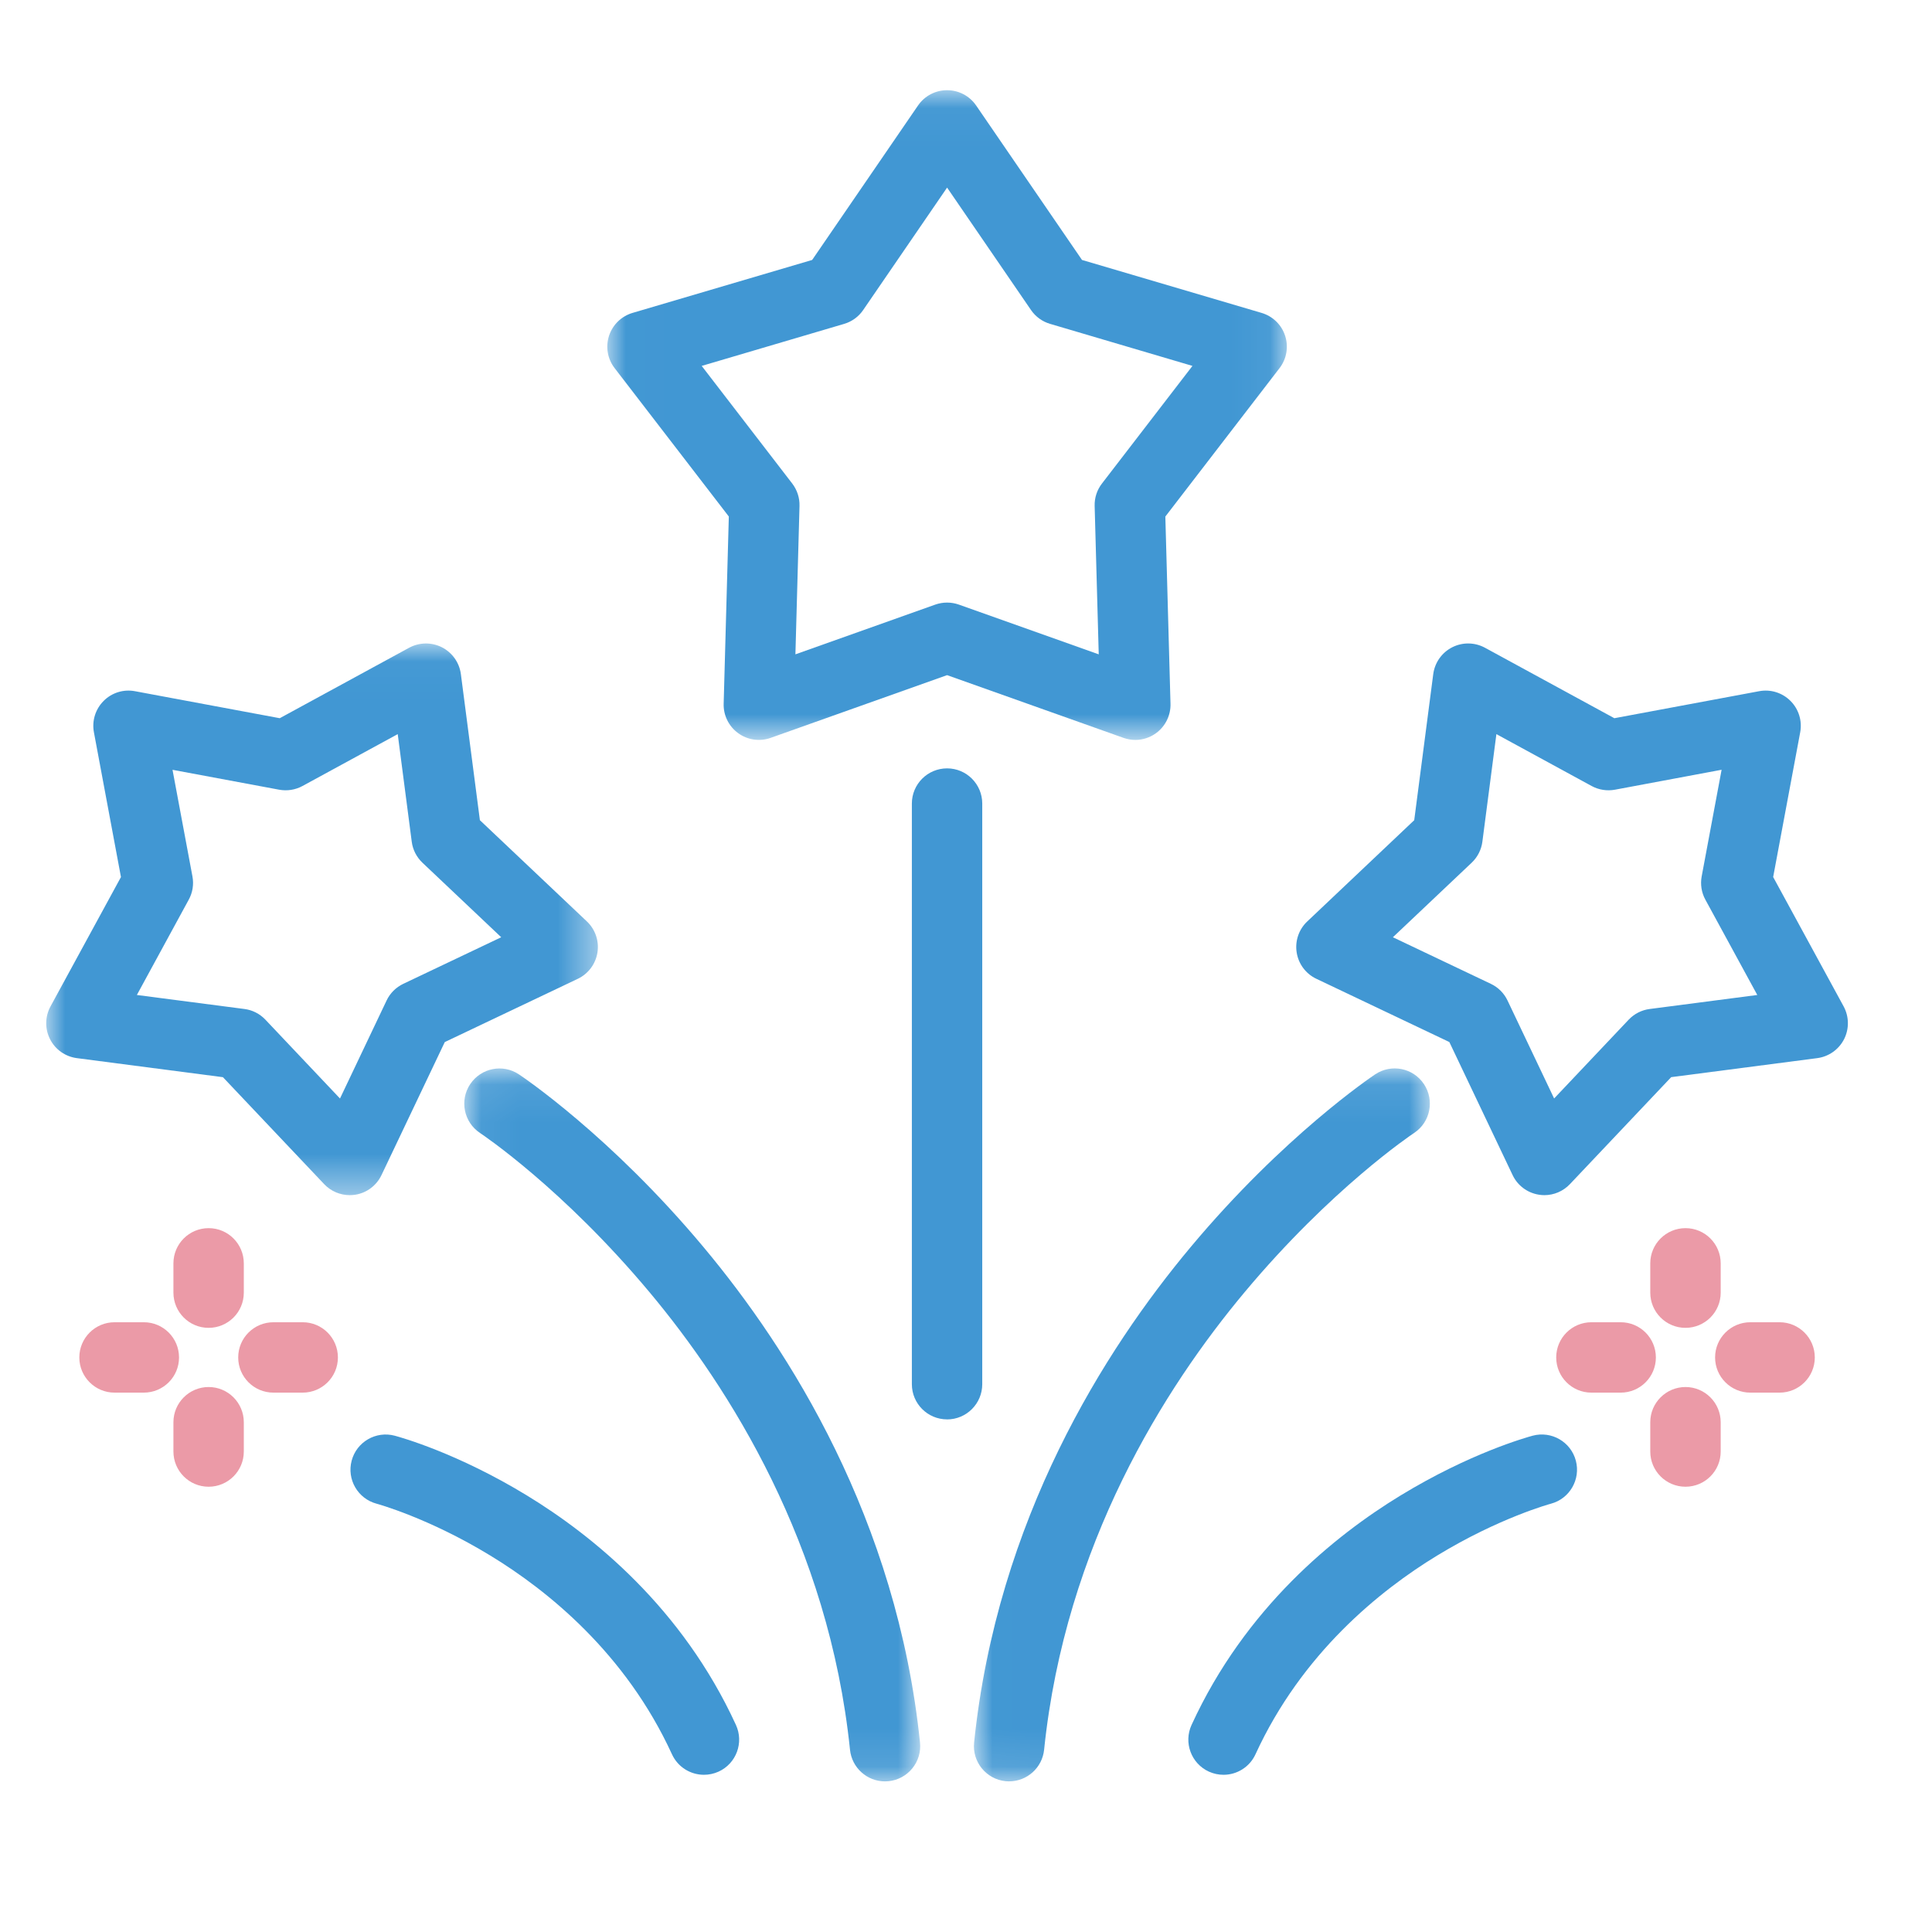
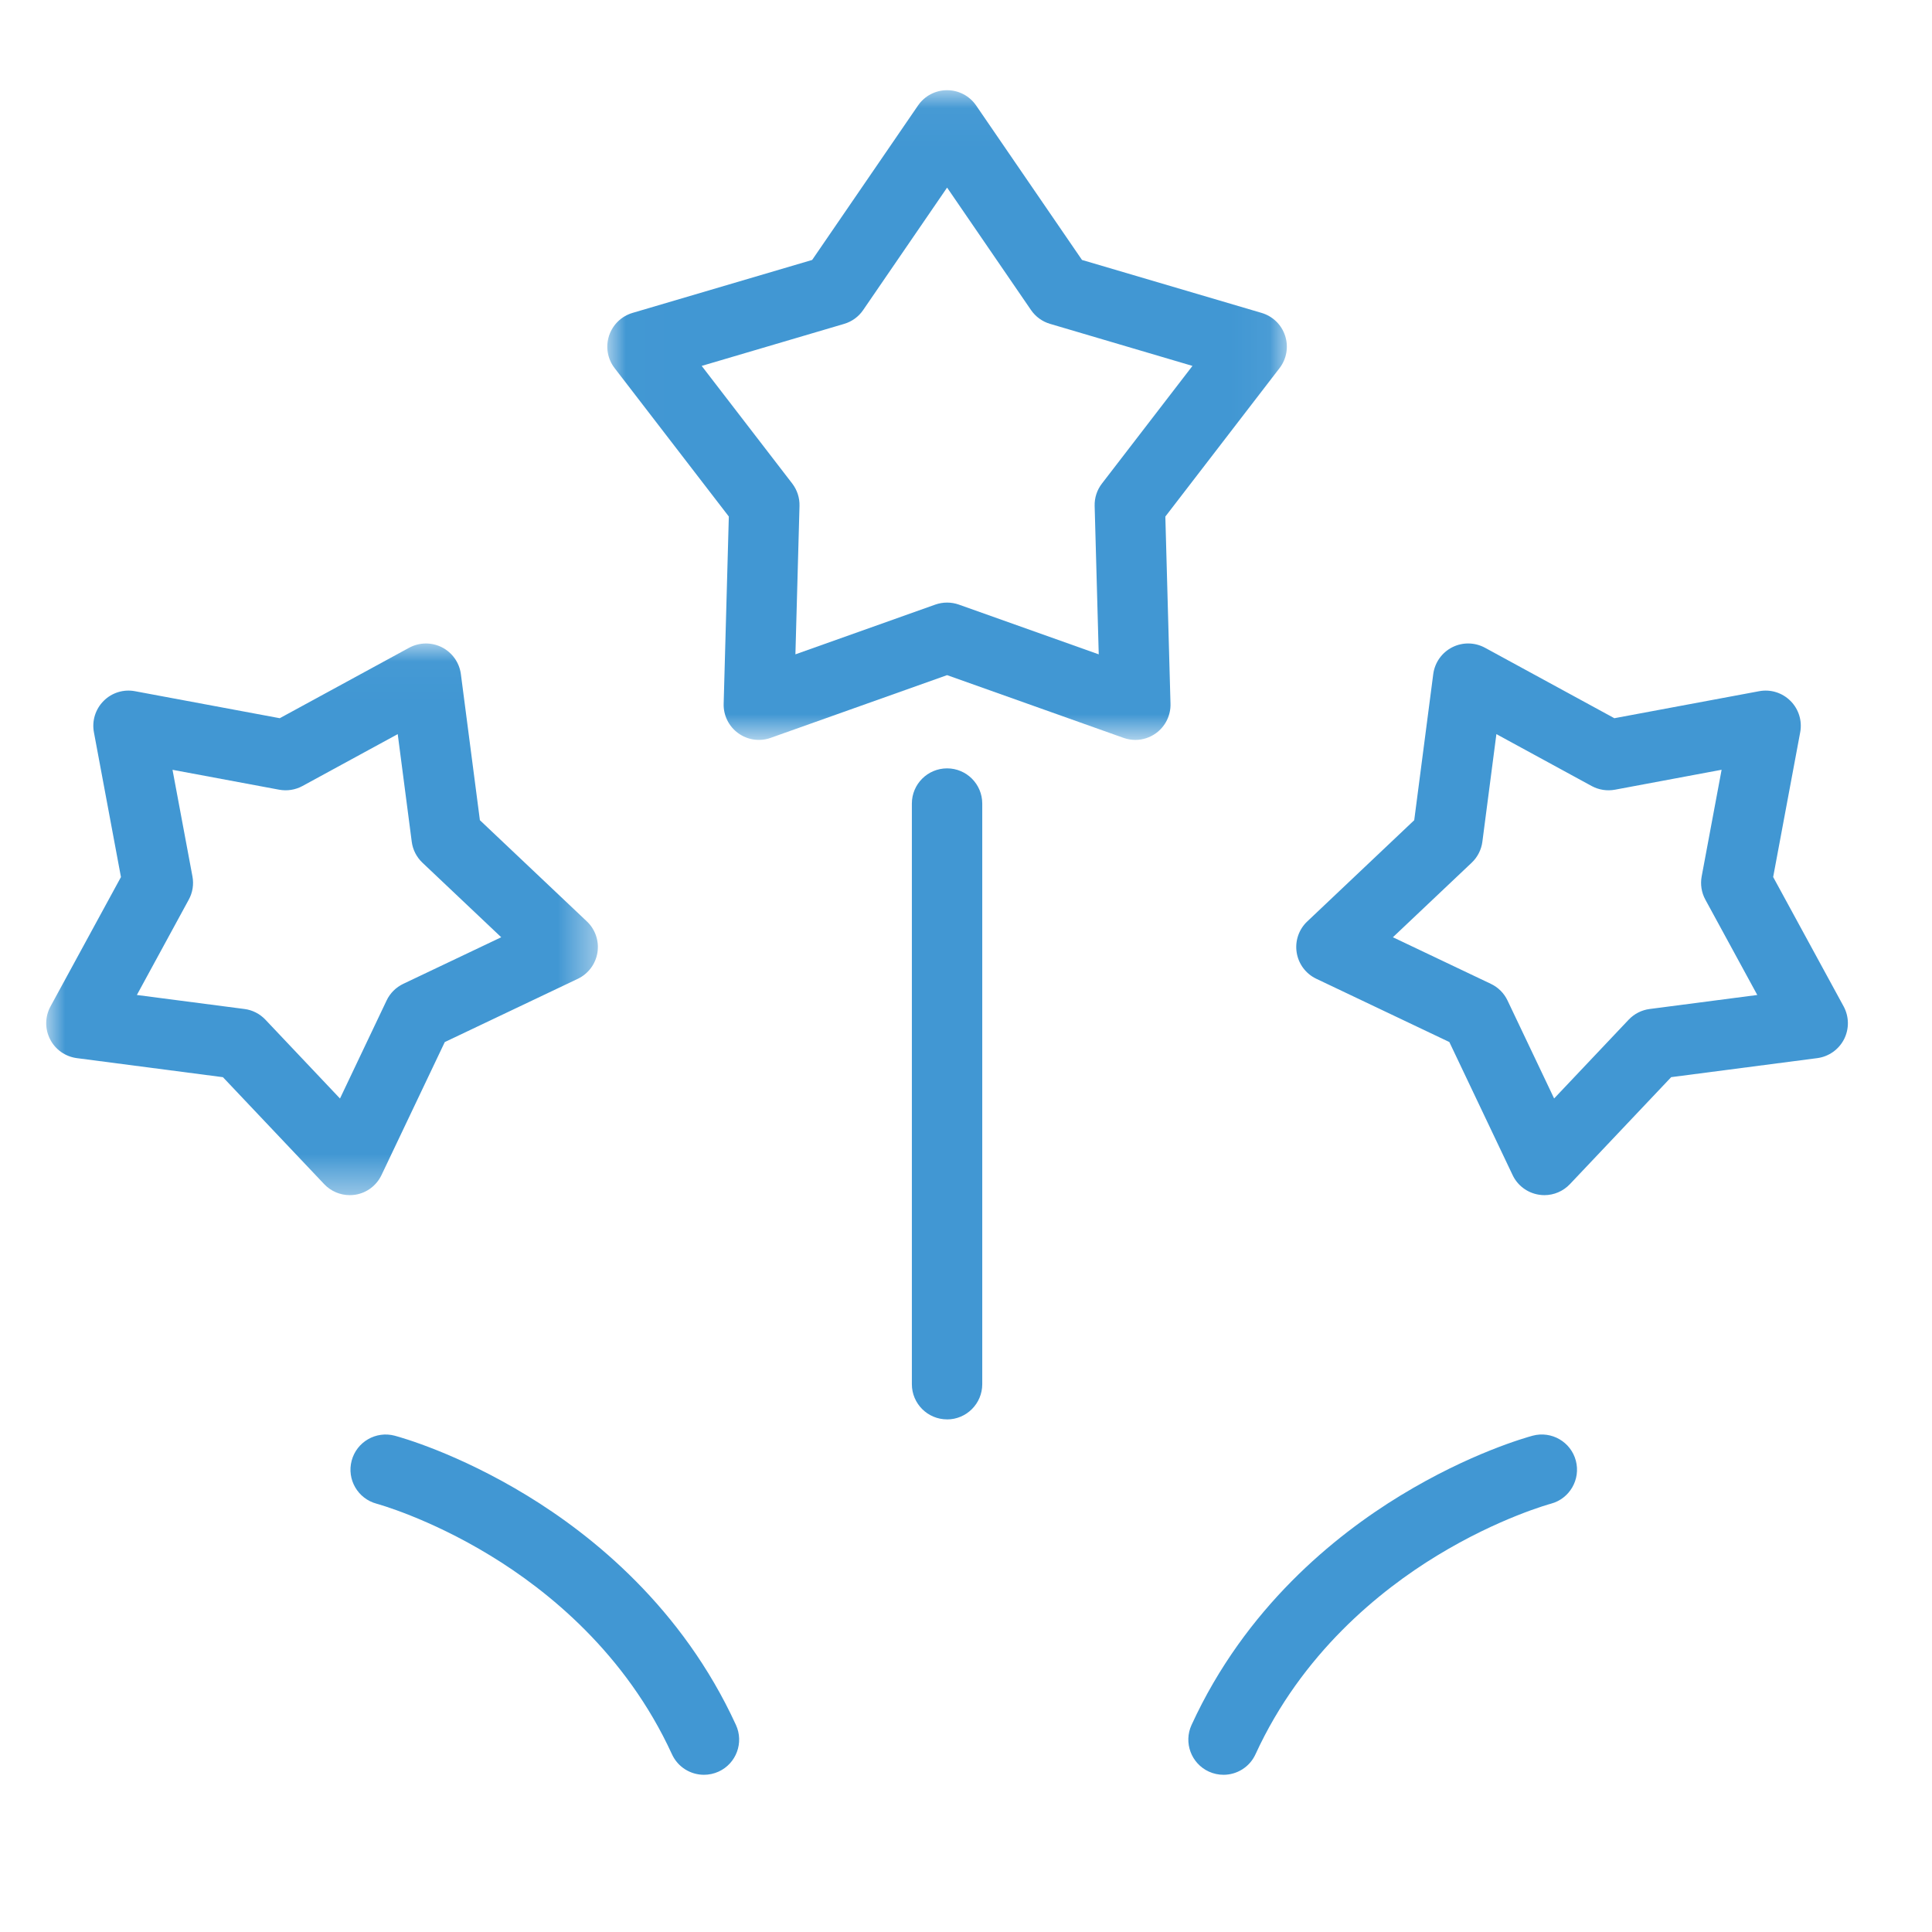
<svg xmlns="http://www.w3.org/2000/svg" xmlns:xlink="http://www.w3.org/1999/xlink" width="51" height="51" viewBox="0 0 51 51">
  <defs>
    <path id="rinaumlx4a" d="M0.012 0.032L17.951 0.032 17.951 17.183 0.012 17.183z" />
-     <path id="jwruqi03fc" d="M0.011 0.075L12.047 0.075 12.047 18.894 0.011 18.894z" />
    <path id="ydeu9cjude" d="M0 0.025L14.563 0.025 14.563 14.588 0 14.588z" />
    <path id="c6ejarnsgg" d="M0.052 0.075L12.088 0.075 12.088 18.894 0.052 18.894z" />
  </defs>
  <g fill="none" fill-rule="evenodd">
    <g>
      <g>
        <g>
          <g>
            <path d="M0 0H49.2V49.2H0z" transform="translate(-912 -1884) translate(896 1868.247) translate(16.4 16.4)" />
          </g>
          <g>
            <g transform="translate(-912 -1884) translate(896 1868.247) translate(16.4 16.4) translate(.82 1.64) translate(14.799 .062)">
              <mask id="a4exrhw4ab" fill="#fff">
                <use xlink:href="#rinaumlx4a" />
              </mask>
              <path fill="#4197D3" d="M2.504 7.31l2.39 3.105c.13.17.198.378.192.592l-.108 3.917 3.692-1.313c.202-.071.422-.071.623 0l3.692 1.313-.108-3.917c-.006-.214.062-.423.193-.592l2.389-3.105L11.7 6.2c-.205-.06-.382-.189-.503-.365L8.982 2.603 6.766 5.836c-.12.176-.298.305-.503.365L2.504 7.31zm11.447 9.873c-.105 0-.21-.018-.312-.054l-4.657-1.656-4.658 1.656c-.289.103-.61.056-.857-.124-.248-.18-.392-.47-.383-.777l.136-4.942L.205 7.368c-.187-.242-.242-.562-.147-.853.095-.292.327-.517.62-.604L5.42 4.513 8.215.435c.174-.253.46-.403.767-.403.306 0 .592.15.766.403l2.795 4.078 4.741 1.398c.294.087.527.312.621.604.095.291.04.61-.147.853l-3.015 3.919.136 4.941c.009.306-.135.597-.382.777-.161.117-.353.178-.546.178z" mask="url(#a4exrhw4ab)" />
            </g>
            <path fill="#4197D3" d="M23.78 35.181c-.513 0-.929-.416-.929-.929V18.925c0-.513.416-.929.93-.929.512 0 .928.416.928.929v15.327c0 .513-.416.93-.929.93M35.549 22.454l2.586 1.23c.193.092.349.247.44.44l1.23 2.586 1.968-2.08c.147-.155.343-.255.555-.282l2.84-.37-1.37-2.515c-.103-.188-.137-.405-.098-.615l.526-2.815-2.815.526c-.21.039-.427.005-.615-.097l-2.515-1.37-.37 2.84c-.027.211-.127.407-.282.554l-2.08 1.968zm3.999 6.808c-.049 0-.097-.004-.146-.012-.302-.048-.562-.241-.693-.518l-1.67-3.512-3.512-1.67c-.276-.131-.47-.39-.518-.693-.048-.303.056-.61.279-.82l2.824-2.673.502-3.856c.04-.304.227-.569.5-.708s.596-.134.866.012l3.415 1.86 3.822-.713c.301-.057.61.039.827.256.217.216.313.526.257.827l-.714 3.822 1.86 3.415c.146.27.15.593.012.866-.14.273-.404.46-.708.5l-3.856.502-2.673 2.824c-.177.187-.421.291-.674.291z" transform="translate(-912 -1884) translate(896 1868.247) translate(16.4 16.4) translate(.82 1.64)" />
            <g transform="translate(-912 -1884) translate(896 1868.247) translate(16.4 16.4) translate(.82 1.64) translate(24.478 25.843)">
              <mask id="109xl3bpbd" fill="#fff">
                <use xlink:href="#jwruqi03fc" />
              </mask>
              <path fill="#4197D3" d="M.941 18.894c-.032 0-.064-.002-.096-.005-.51-.053-.882-.51-.829-1.02.609-5.89 3.445-10.364 5.717-13.08C8.186 1.855 10.506.296 10.603.23c.427-.285 1.004-.17 1.288.258.284.427.169 1.004-.258 1.288-.089.059-2.192 1.473-4.475 4.203-2.106 2.518-4.734 6.658-5.294 12.08-.05.478-.453.834-.923.834" mask="url(#109xl3bpbd)" />
            </g>
            <g transform="translate(-912 -1884) translate(896 1868.247) translate(16.4 16.4) translate(.82 1.64) translate(0 14.674)">
              <mask id="z0qq9rewaf" fill="#fff">
                <use xlink:href="#ydeu9cjude" />
              </mask>
              <path fill="#4197D3" d="M2.393 9.304l2.84.37c.211.027.407.127.554.283l1.968 2.08 1.23-2.587c.091-.193.247-.348.44-.44l2.586-1.23-2.08-1.968c-.155-.147-.255-.343-.282-.554l-.37-2.84-2.515 1.37c-.188.102-.405.136-.615.097L3.334 3.36l.526 2.814c.04.21.005.428-.098.615L2.393 9.304zm5.62 5.284c-.254 0-.498-.103-.675-.29l-2.673-2.824-3.856-.503c-.304-.04-.569-.226-.708-.5-.139-.272-.134-.596.012-.865l1.86-3.415-.714-3.823c-.056-.301.04-.61.257-.827.216-.217.526-.313.827-.256l3.822.713L9.58.138c.27-.146.593-.15.866-.012.273.14.46.404.5.708l.502 3.856 2.825 2.673c.222.21.326.517.278.82-.048.303-.242.562-.518.694l-3.512 1.67-1.67 3.51c-.131.277-.39.472-.693.52-.049.007-.098.011-.146.011z" mask="url(#z0qq9rewaf)" />
            </g>
            <g transform="translate(-912 -1884) translate(896 1868.247) translate(16.4 16.4) translate(.82 1.64) translate(10.983 25.843)">
              <mask id="cnywp1iqkh" fill="#fff">
                <use xlink:href="#c6ejarnsgg" />
              </mask>
-               <path fill="#4197D3" d="M11.158 18.894c-.47 0-.873-.356-.923-.834-.56-5.423-3.188-9.562-5.293-12.08C2.66 3.252.555 1.836.467 1.777.04 1.493-.076.916.208.49.493.062 1.07-.054 1.496.231c.098.065 2.42 1.625 4.871 4.558 2.272 2.716 5.108 7.19 5.716 13.08.053.51-.318.967-.828 1.02-.033.003-.065.005-.097.005" mask="url(#cnywp1iqkh)" />
            </g>
            <path fill="#4197D3" d="M31.078 44.563c-.13 0-.262-.027-.387-.084-.467-.214-.671-.766-.457-1.232 1.418-3.092 3.782-5 5.515-6.056 1.836-1.12 3.328-1.535 3.492-1.58.496-.131 1.005.163 1.137.659.132.496-.163 1.005-.658 1.137-.014.004-1.364.37-3.005 1.37-1.512.921-3.57 2.58-4.793 5.244-.156.341-.493.542-.844.542M17.363 44.563c-.352 0-.688-.2-.845-.542-1.222-2.665-3.28-4.323-4.793-5.244-1.64-1-2.99-1.366-3.004-1.37-.496-.133-.79-.641-.658-1.137s.641-.79 1.137-.658c.164.044 1.657.46 3.492 1.579 1.733 1.056 4.097 2.964 5.515 6.056.214.466.01 1.018-.457 1.232-.126.057-.257.084-.387.084" transform="translate(-912 -1884) translate(896 1868.247) translate(16.4 16.4) translate(.82 1.64)" />
-             <path fill="#EB9AA7" d="M43.273 32.765c-.513 0-.93-.416-.93-.93v-.773c0-.513.417-.929.93-.929.513 0 .929.416.929.93v.773c0 .513-.416.929-.93.929M43.273 36.959c-.513 0-.93-.416-.93-.93v-.773c0-.512.417-.929.93-.929.513 0 .929.417.929.93v.773c0 .513-.416.929-.93.929M45.756 34.475h-.773c-.512 0-.929-.416-.929-.929 0-.513.417-.929.93-.929h.772c.514 0 .93.416.93.93 0 .512-.416.928-.93.928M41.563 34.475h-.774c-.513 0-.929-.416-.929-.929 0-.513.416-.929.93-.929h.773c.513 0 .928.416.928.93 0 .512-.415.928-.928.928M4.287 32.765c-.513 0-.929-.416-.929-.93v-.773c0-.513.416-.929.93-.929.512 0 .928.416.928.93v.773c0 .513-.416.929-.929.929M4.287 36.959c-.513 0-.929-.416-.929-.93v-.773c0-.512.416-.929.93-.929.512 0 .928.417.928.93v.773c0 .513-.416.929-.929.929M6.77 34.475h-.772c-.514 0-.93-.416-.93-.929 0-.513.416-.929.93-.929h.773c.513 0 .929.416.929.93 0 .512-.416.928-.93.928M2.577 34.475h-.774c-.512 0-.929-.416-.929-.929 0-.513.417-.929.93-.929h.773c.513 0 .929.416.929.93 0 .512-.416.928-.93.928" transform="translate(-912 -1884) translate(896 1868.247) translate(16.4 16.4) translate(.82 1.64)" />
          </g>
        </g>
      </g>
    </g>
  </g>
</svg>